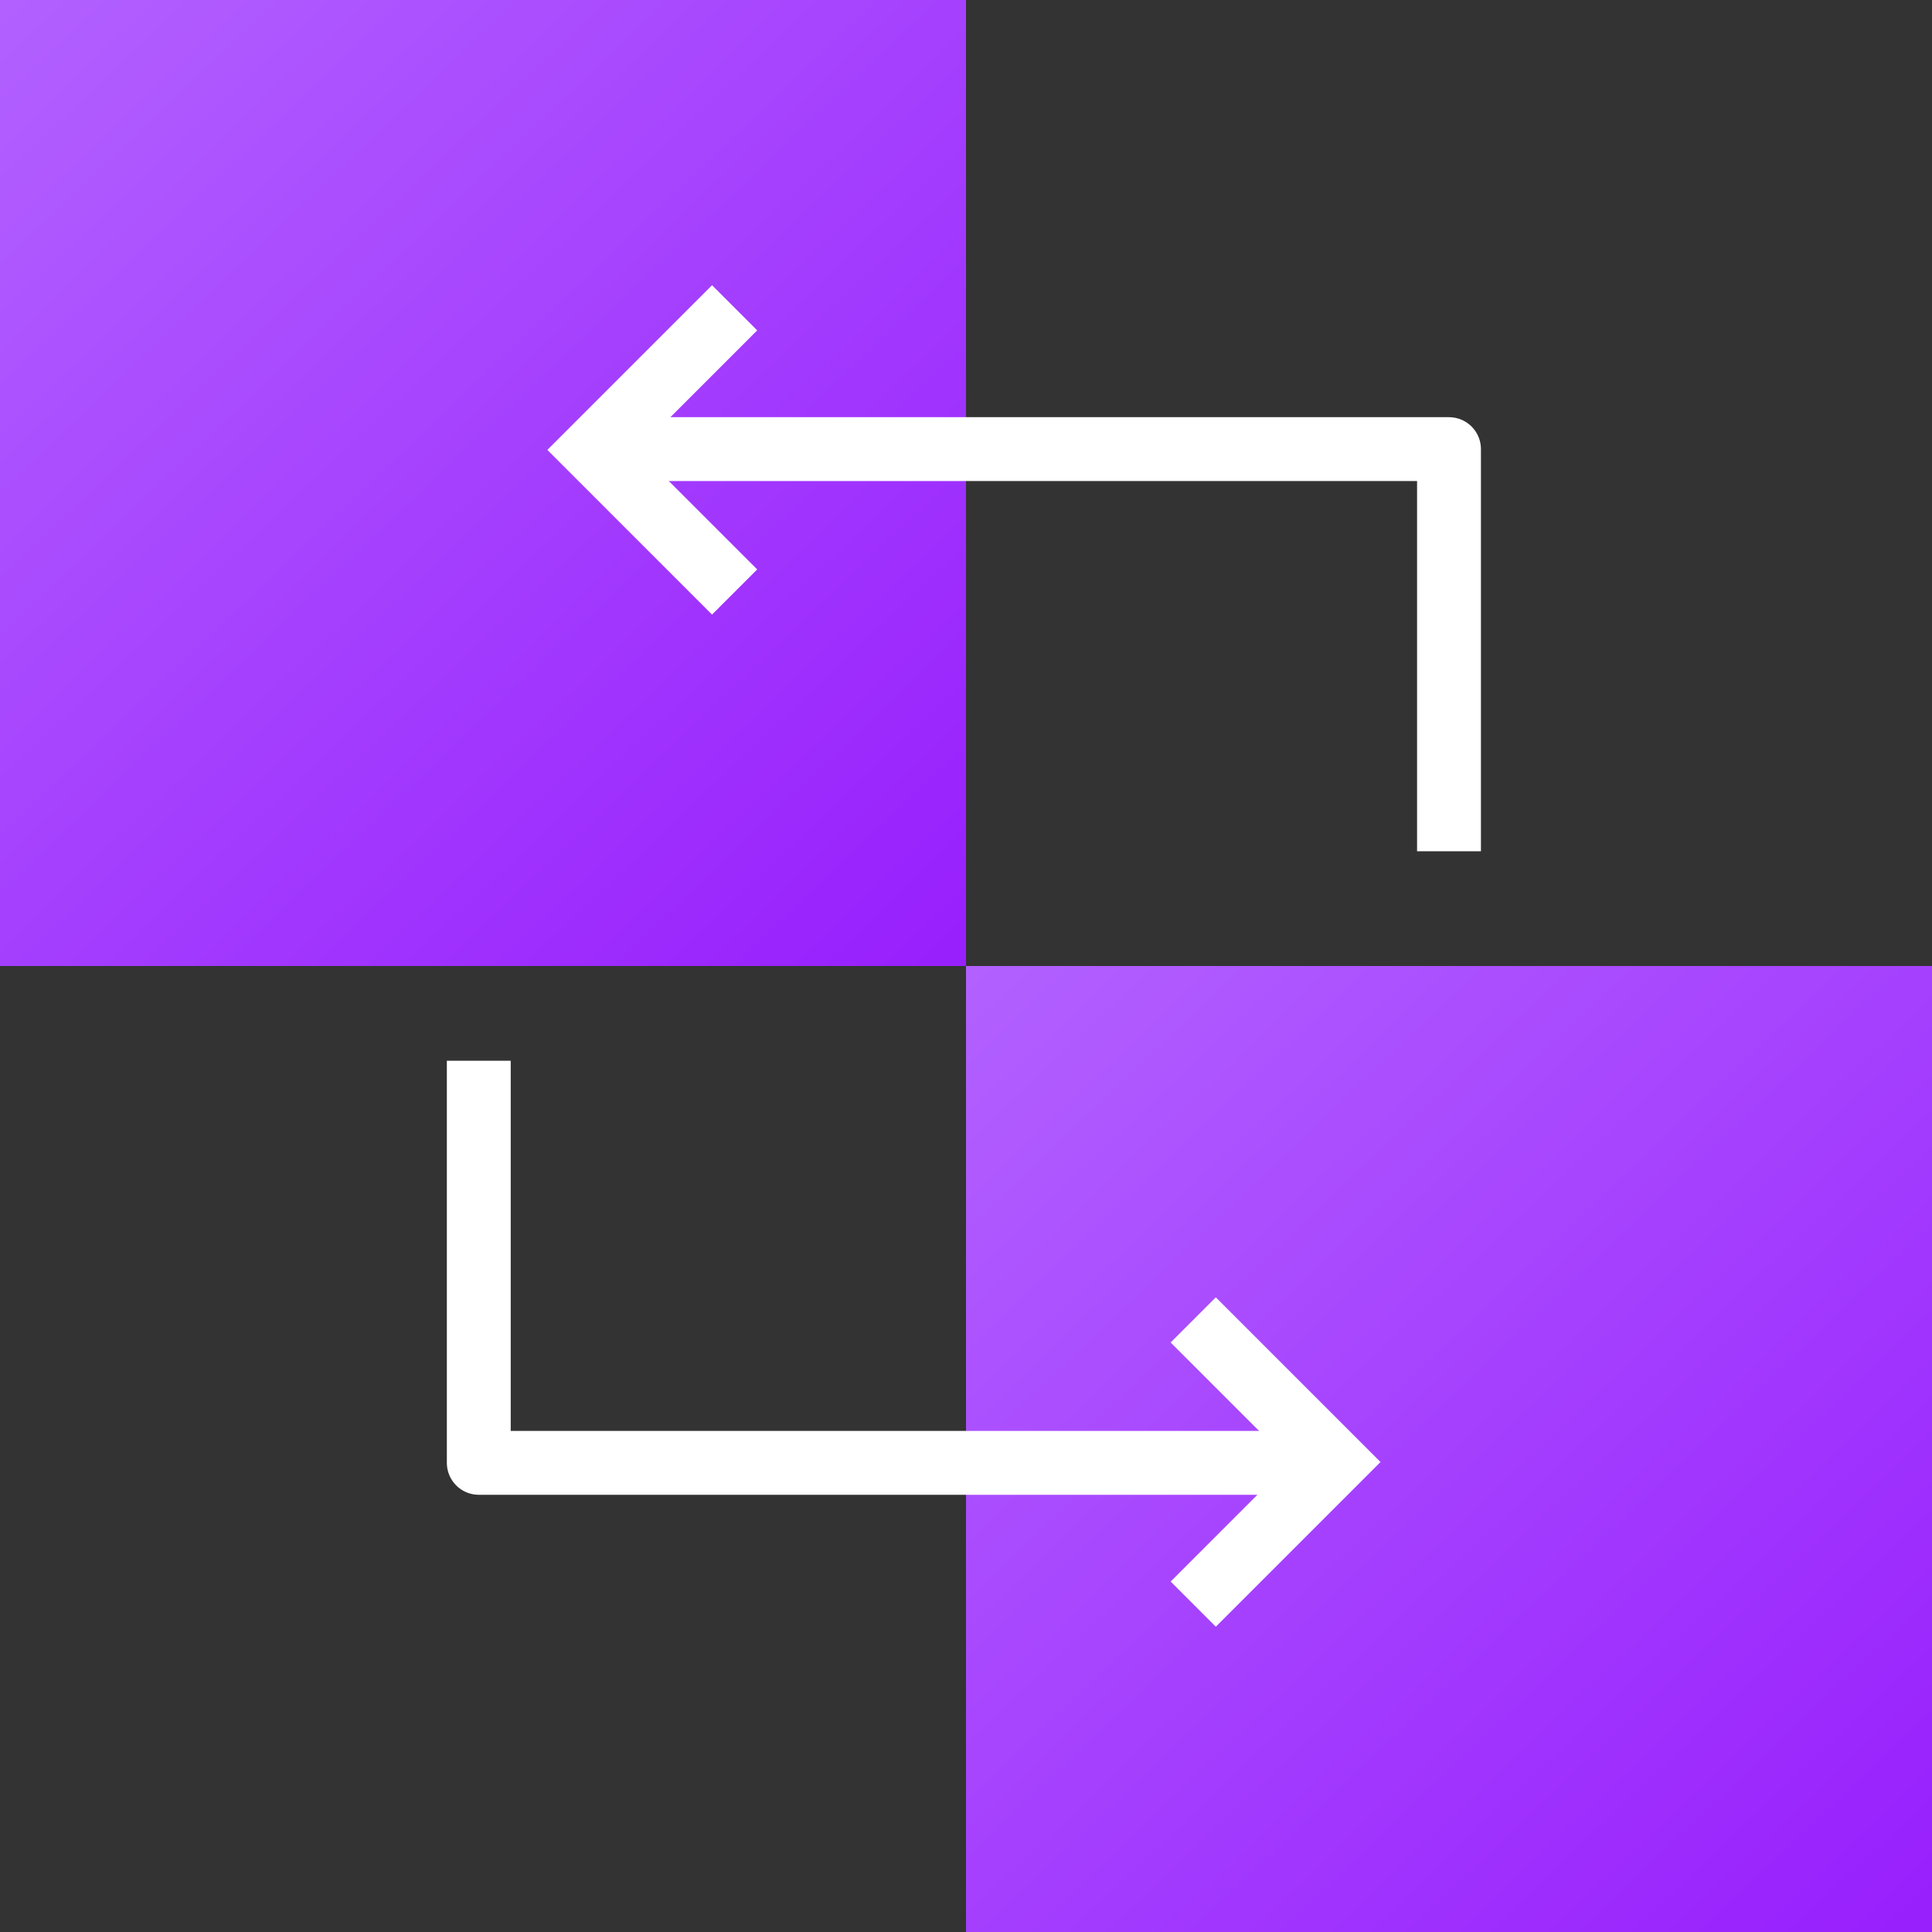
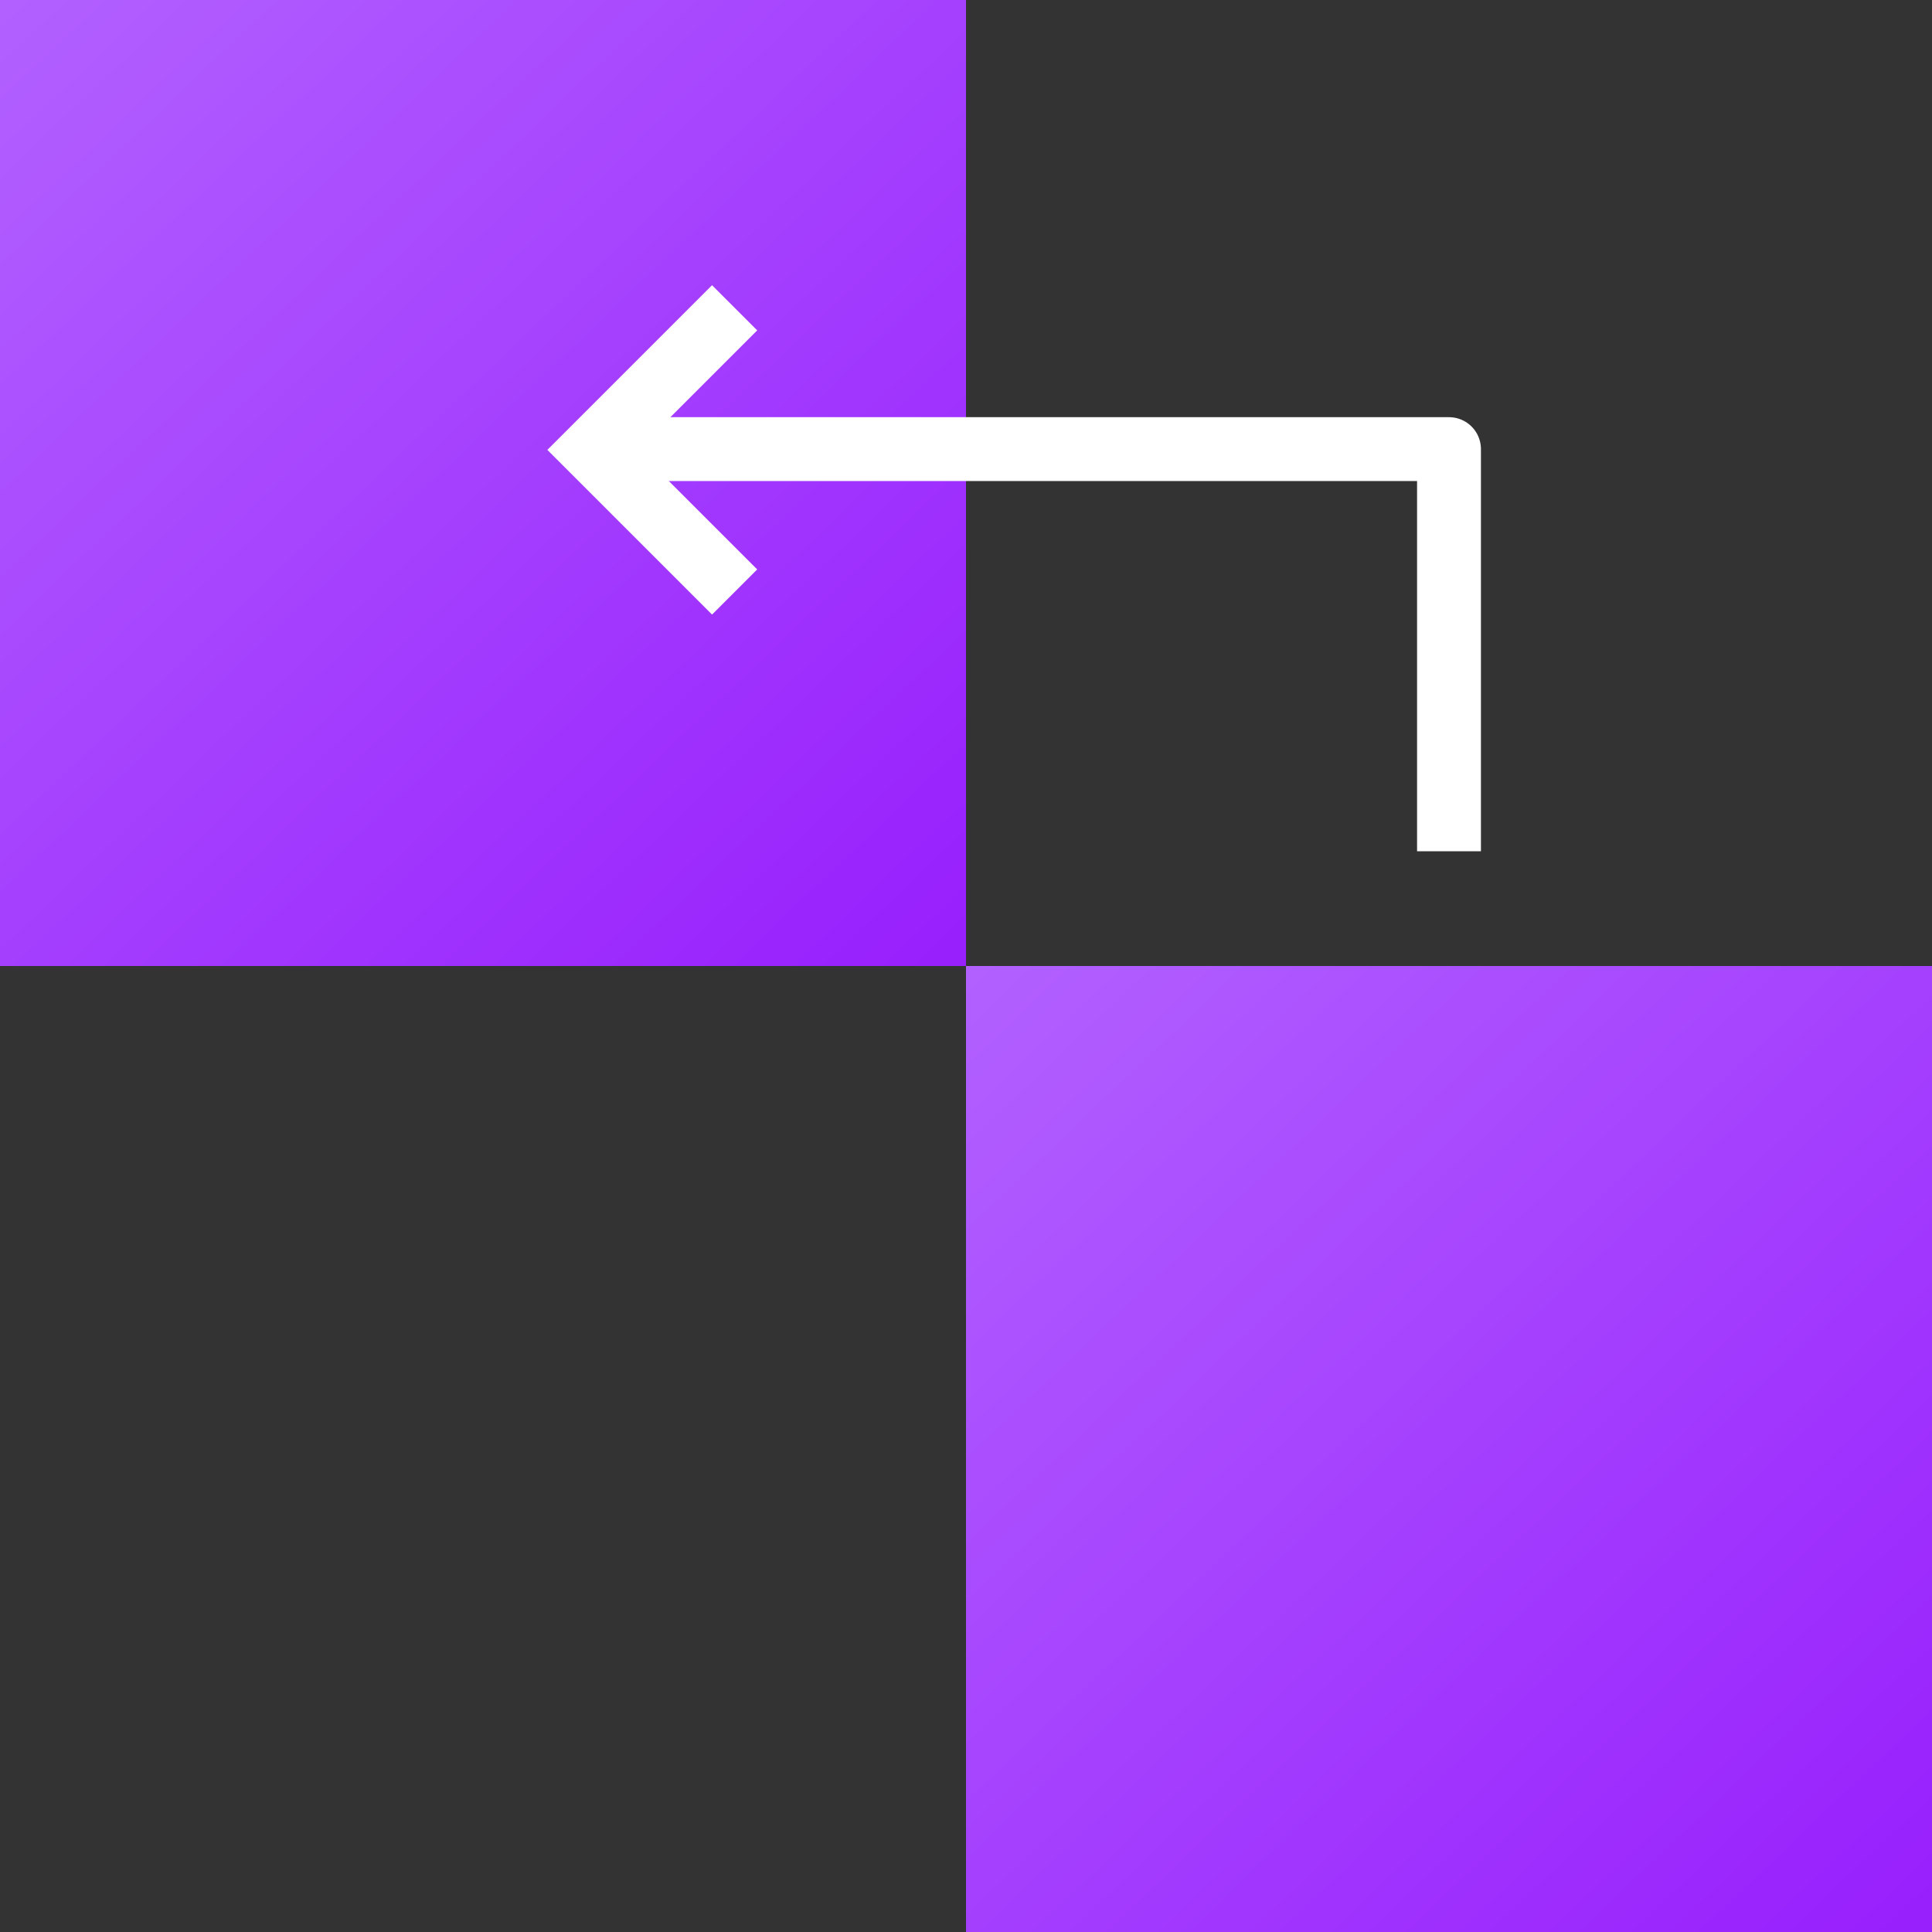
<svg xmlns="http://www.w3.org/2000/svg" width="121" height="121" viewBox="0 0 121 121">
  <rect x="0" y="0" width="121" height="121" fill="#333333" stroke="none" />
  <defs>
    <style>.a{fill:url(#a);}.b,.c{fill:none;stroke:#fff;stroke-width:4px;}.b{stroke-linejoin:round;}</style>
    <linearGradient id="a" x1="1" x2="0" y2="0.952" gradientUnits="objectBoundingBox">
      <stop offset="0" stop-color="#b261ff" />
      <stop offset="1" stop-color="#9820fd" />
    </linearGradient>
  </defs>
  <g transform="translate(-652 -2052.5)">
    <rect class="a" width="60.5" height="60.5" transform="translate(652 2113) rotate(-90)" />
    <rect class="a" width="60.5" height="60.5" transform="translate(712.5 2173.5) rotate(-90)" />
    <g transform="translate(689.104 2071.778)">
      <path class="b" d="M-14519.65-15984.7v-25.186h-53.646" transform="translate(14573.296 16018.736)" />
      <path class="c" d="M-14565.875-16022.8l-8.9,8.9,8.9,8.9" transform="translate(14574.78 16022.799)" />
    </g>
    <g transform="translate(735.632 2152.965) rotate(180)">
-       <path class="b" d="M53.646,25.184V0H0" transform="translate(0 8.848)" />
-       <path class="c" d="M8.9,0,0,8.9l8.9,8.9" transform="translate(0.001)" />
-     </g>
+       </g>
  </g>
</svg>